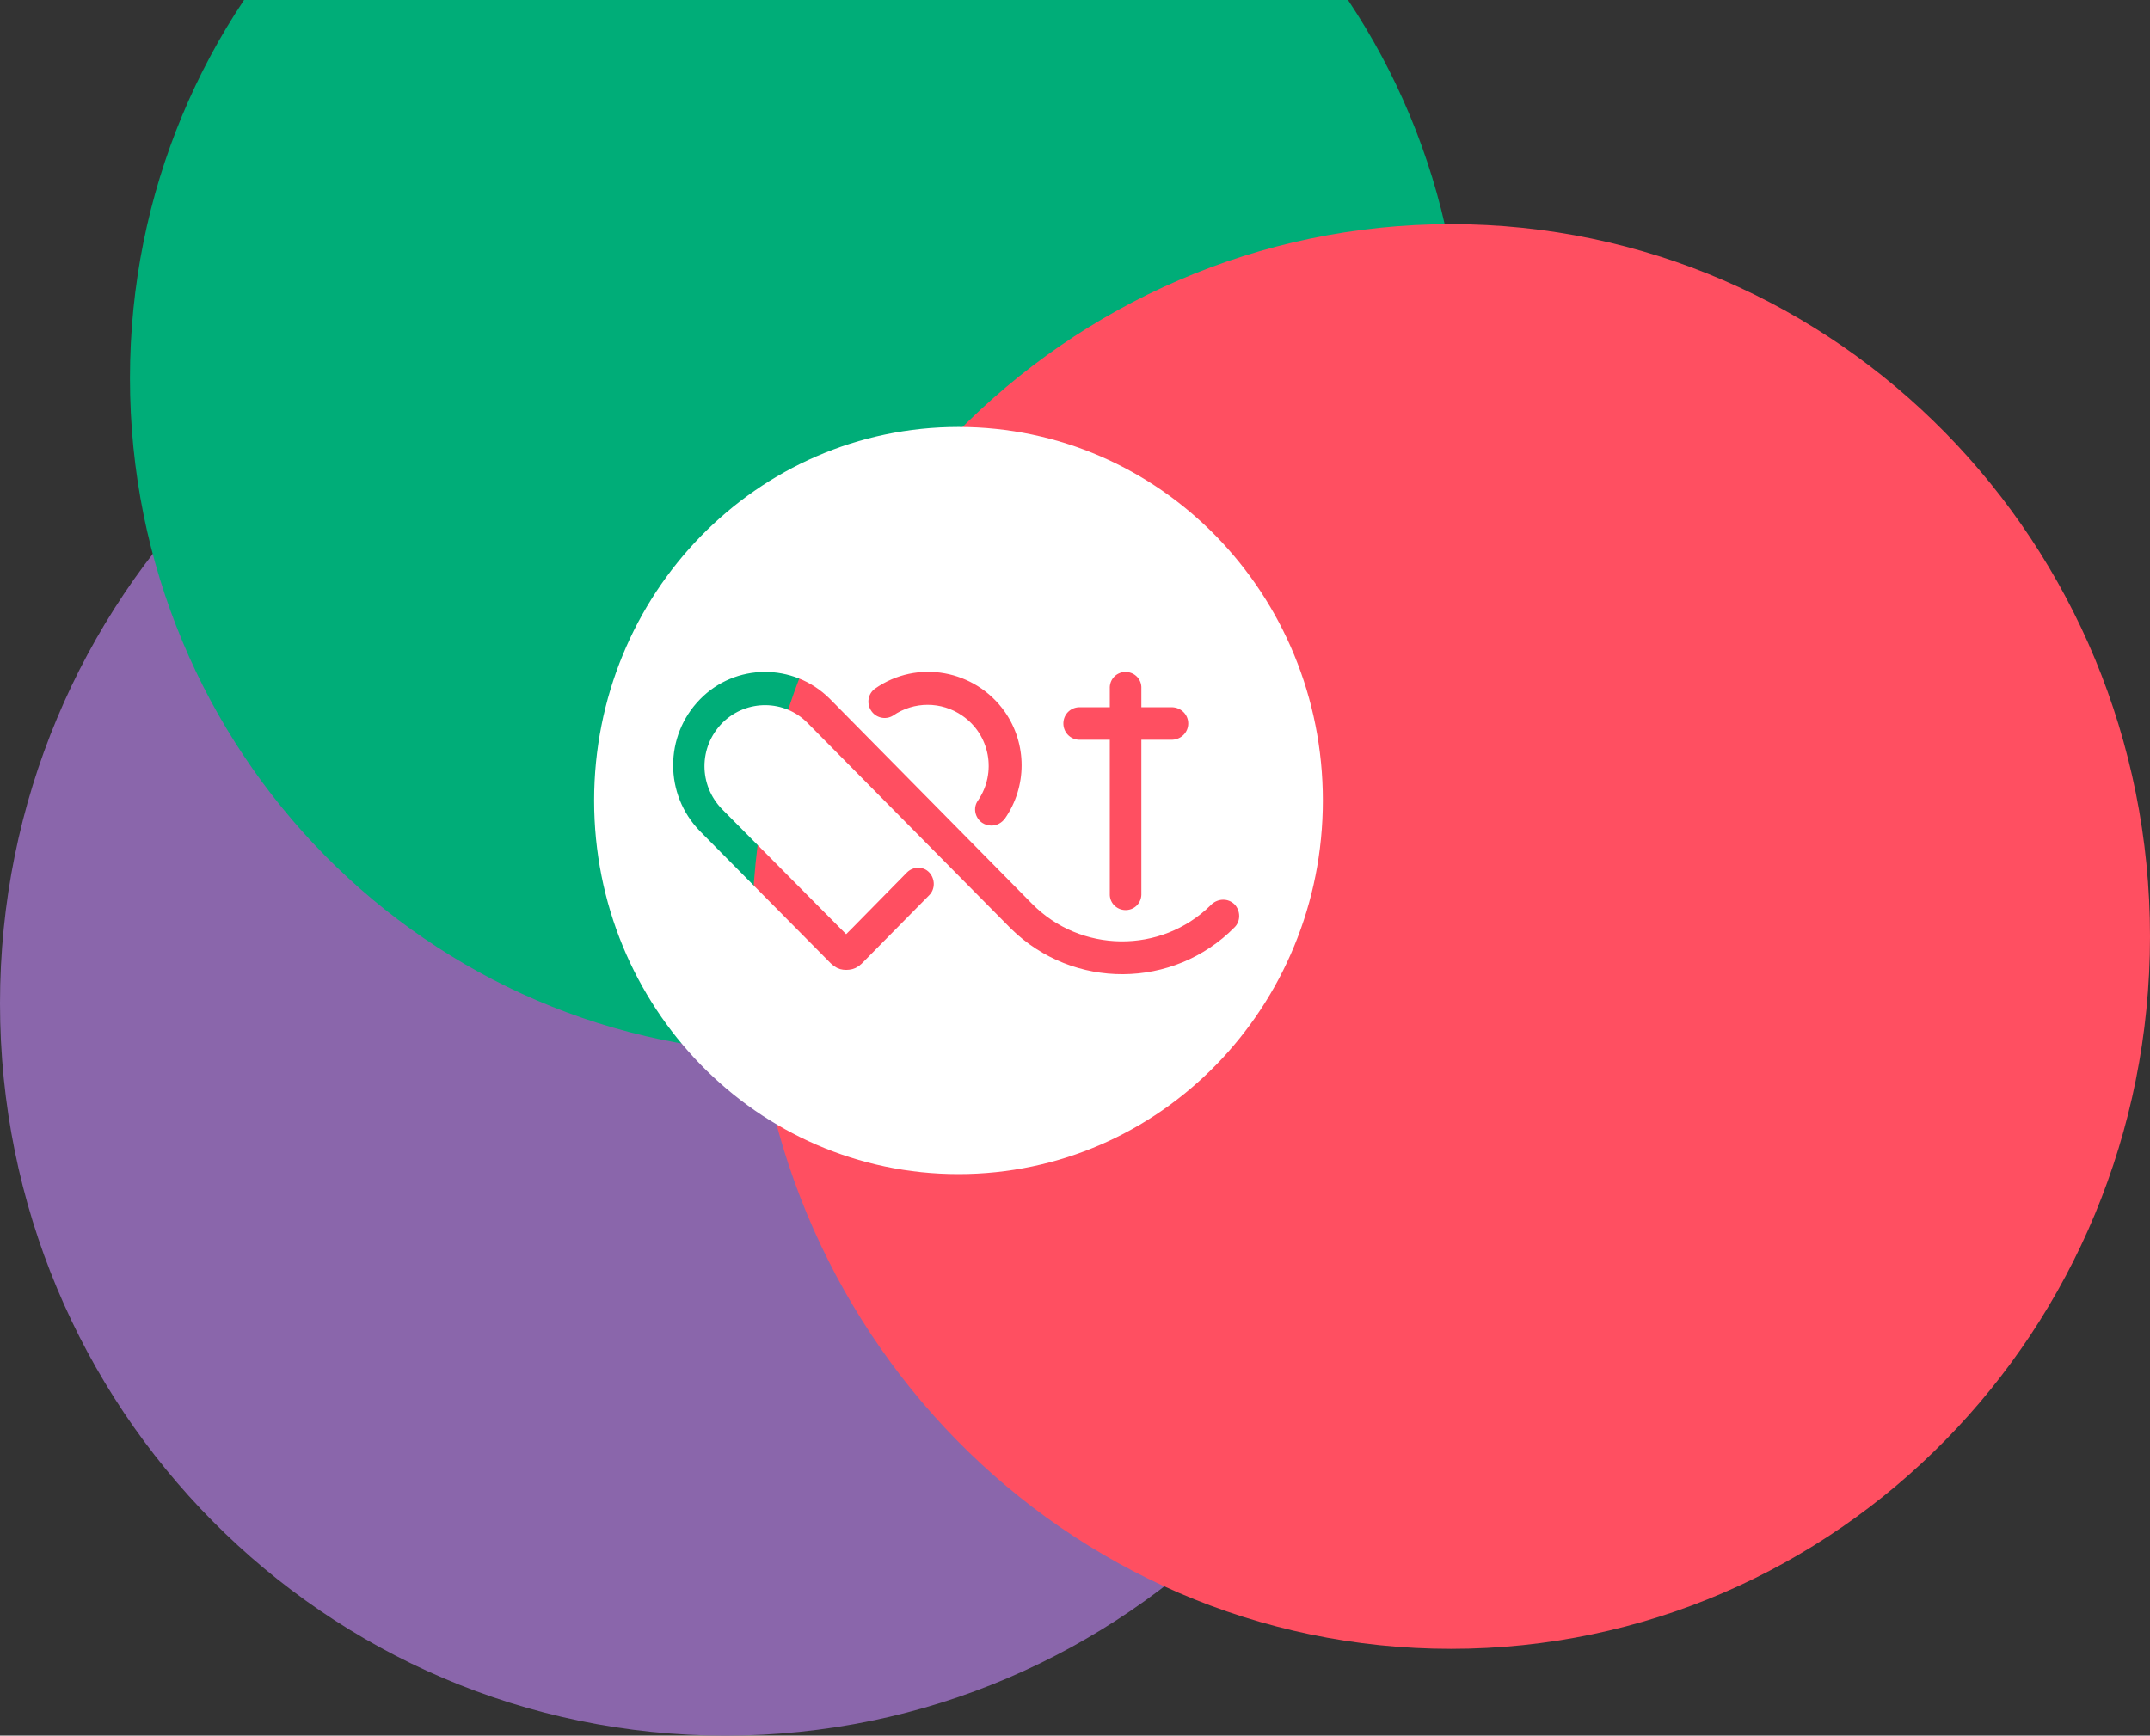
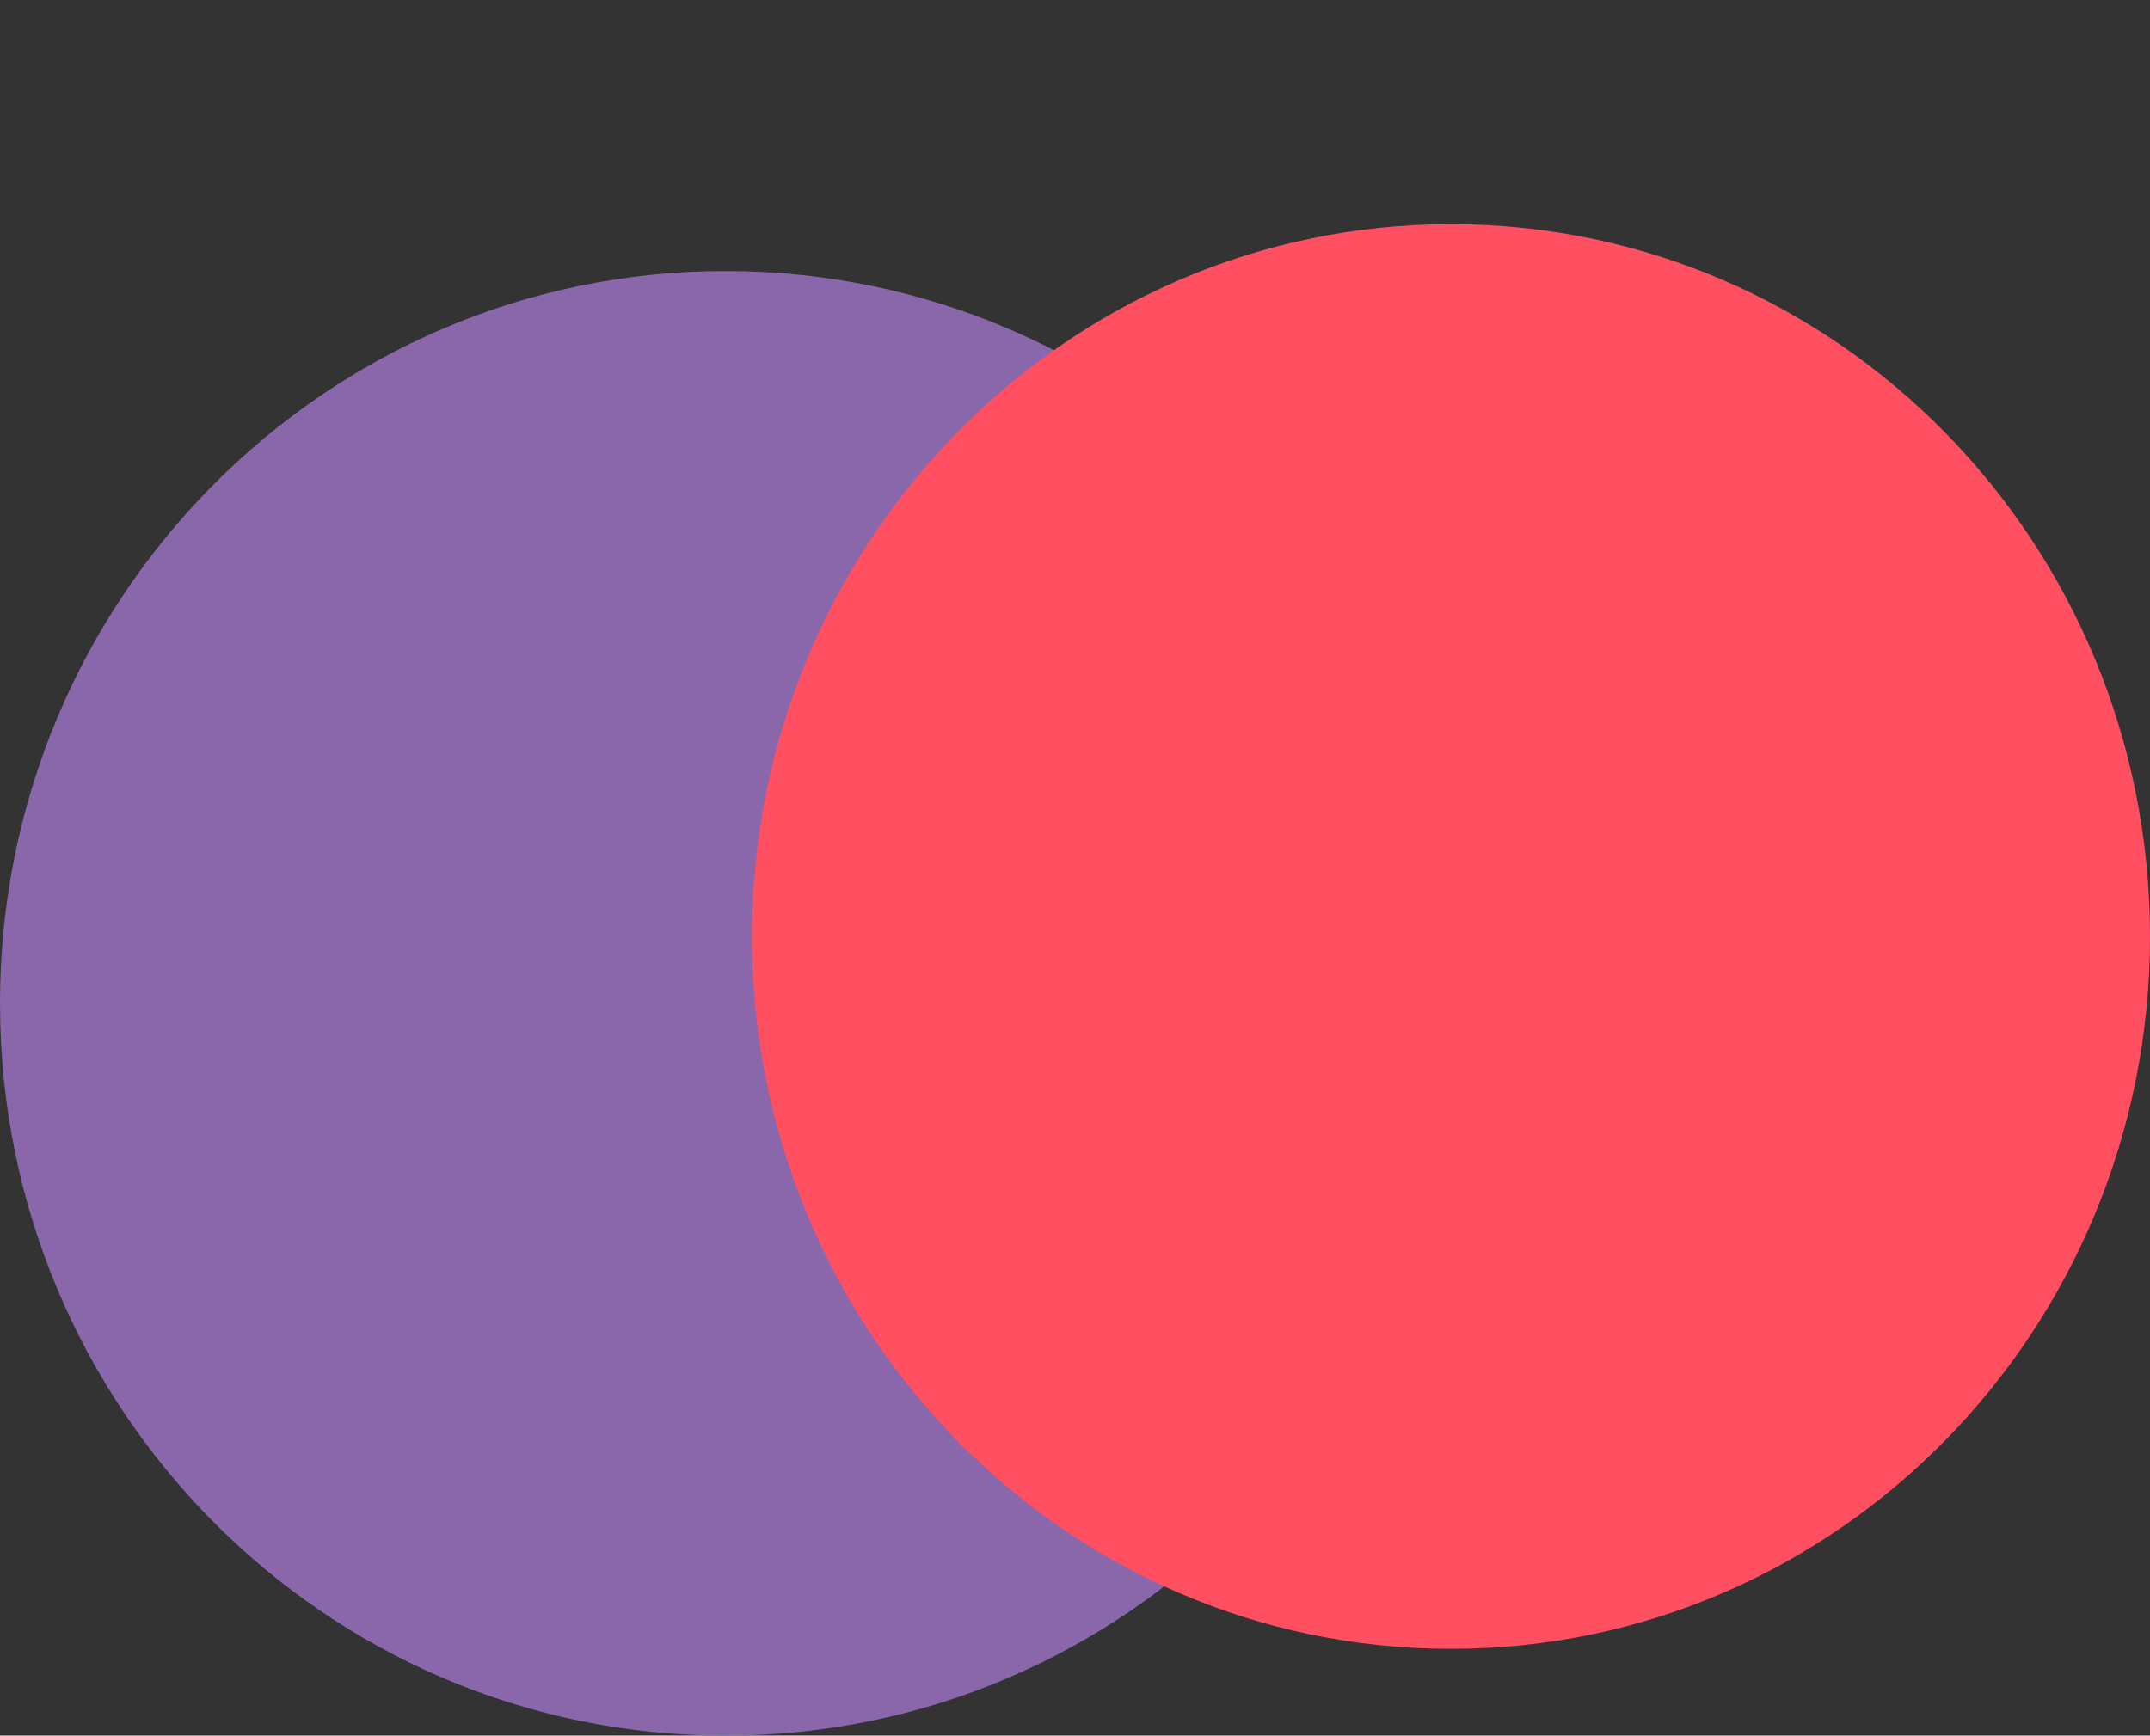
<svg xmlns="http://www.w3.org/2000/svg" version="1.1" id="Laag_1" x="0px" y="0px" viewBox="0 0 463.2 374" style="enable-background:new 0 0 463.2 374;" xml:space="preserve">
  <rect x="0" y="0" width="463.2" height="374" fill="#333333" stroke="none" />
  <style type="text/css">
	.st0{fill:#8A66AB;}
	.st1{fill:#00AD78;}
	.st2{fill:#FF4F61;}
	.st3{fill:#FFFFFF;}
</style>
  <title>KL_icons</title>
  <path class="st0" d="M312.6,216.2c0,87.1-70,157.8-156.3,157.8S0,303.3,0,216.2S70,58.4,156.3,58.4S312.6,129,312.6,216.2" />
-   <path class="st1" d="M315,81.5c0,80.4-64.3,145.5-143.5,145.5S28,161.9,28,81.5S92.2-64,171.5-64S315,1.1,315,81.5" />
  <path class="st2" d="M463.2,201.8c0,84.8-67.4,153.5-150.6,153.5S162,286.5,162,201.8S229.4,48.3,312.6,48.3S463.2,117,463.2,201.8" />
-   <path class="st3" d="M266,194.9c1.3,1.4,1.3,3.6,0,4.9c-13.2,13.4-34.8,13.5-48.2,0.3c-0.1-0.1-0.2-0.2-0.3-0.3l-43.5-44  c-5-5.1-13.1-5.1-18.2-0.2c-0.1,0.1-0.1,0.1-0.2,0.2c-5.1,5.2-5.1,13.4,0,18.6L181,200l1.3,1.3l1.3-1.3l11.8-12  c1.3-1.3,3.5-1.4,4.8,0l0,0c1.3,1.4,1.3,3.6,0,4.9l-14.6,14.8l0,0c-0.3,0.2-0.5,0.5-0.8,0.6c-0.7,0.5-1.6,0.7-2.5,0.7  s-1.7-0.2-2.4-0.7c-0.3-0.2-0.6-0.4-0.9-0.7l0,0l-28.2-28.5c-7.7-7.9-7.7-20.5,0-28.4c7.6-7.8,20.1-7.9,27.9-0.2  c0.1,0.1,0.1,0.1,0.2,0.2l43.4,44c10.5,10.7,27.8,10.9,38.5,0.4c0.1-0.1,0.2-0.2,0.3-0.3C262.5,193.6,264.6,193.5,266,194.9  L266,194.9 M256,155.9c0,1.9-1.5,3.4-3.4,3.5h-6.7v33.1c0.1,1.9-1.3,3.5-3.2,3.6s-3.5-1.3-3.6-3.2c0-0.1,0-0.2,0-0.4v-33.1h-6.7  c-1.9-0.1-3.4-1.7-3.3-3.7c0.1-1.8,1.5-3.2,3.3-3.3h6.7v-4c-0.1-1.9,1.3-3.5,3.2-3.6s3.5,1.3,3.6,3.2c0,0.1,0,0.2,0,0.4v4h6.7  C254.5,152.5,256,154,256,155.9L256,155.9 M216.5,176.4c-0.7,0.9-1.7,1.5-2.9,1.5c-0.7,0-1.4-0.2-2-0.6c-1.6-1.1-2-3.3-0.9-4.8l0,0  c4.1-6,2.6-14.2-3.4-18.3c-4.5-3.1-10.4-3.1-14.9,0c-1.6,1-3.8,0.5-4.8-1.2c-0.9-1.5-0.6-3.5,0.9-4.6c9.1-6.4,21.6-4.1,28,5  C221.3,160.3,221.3,169.5,216.5,176.4 M285,172.5C285,128,249.9,92,206.5,92S128,128,128,172.5s35.1,80.5,78.5,80.5  S285,217,285,172.5" />
</svg>